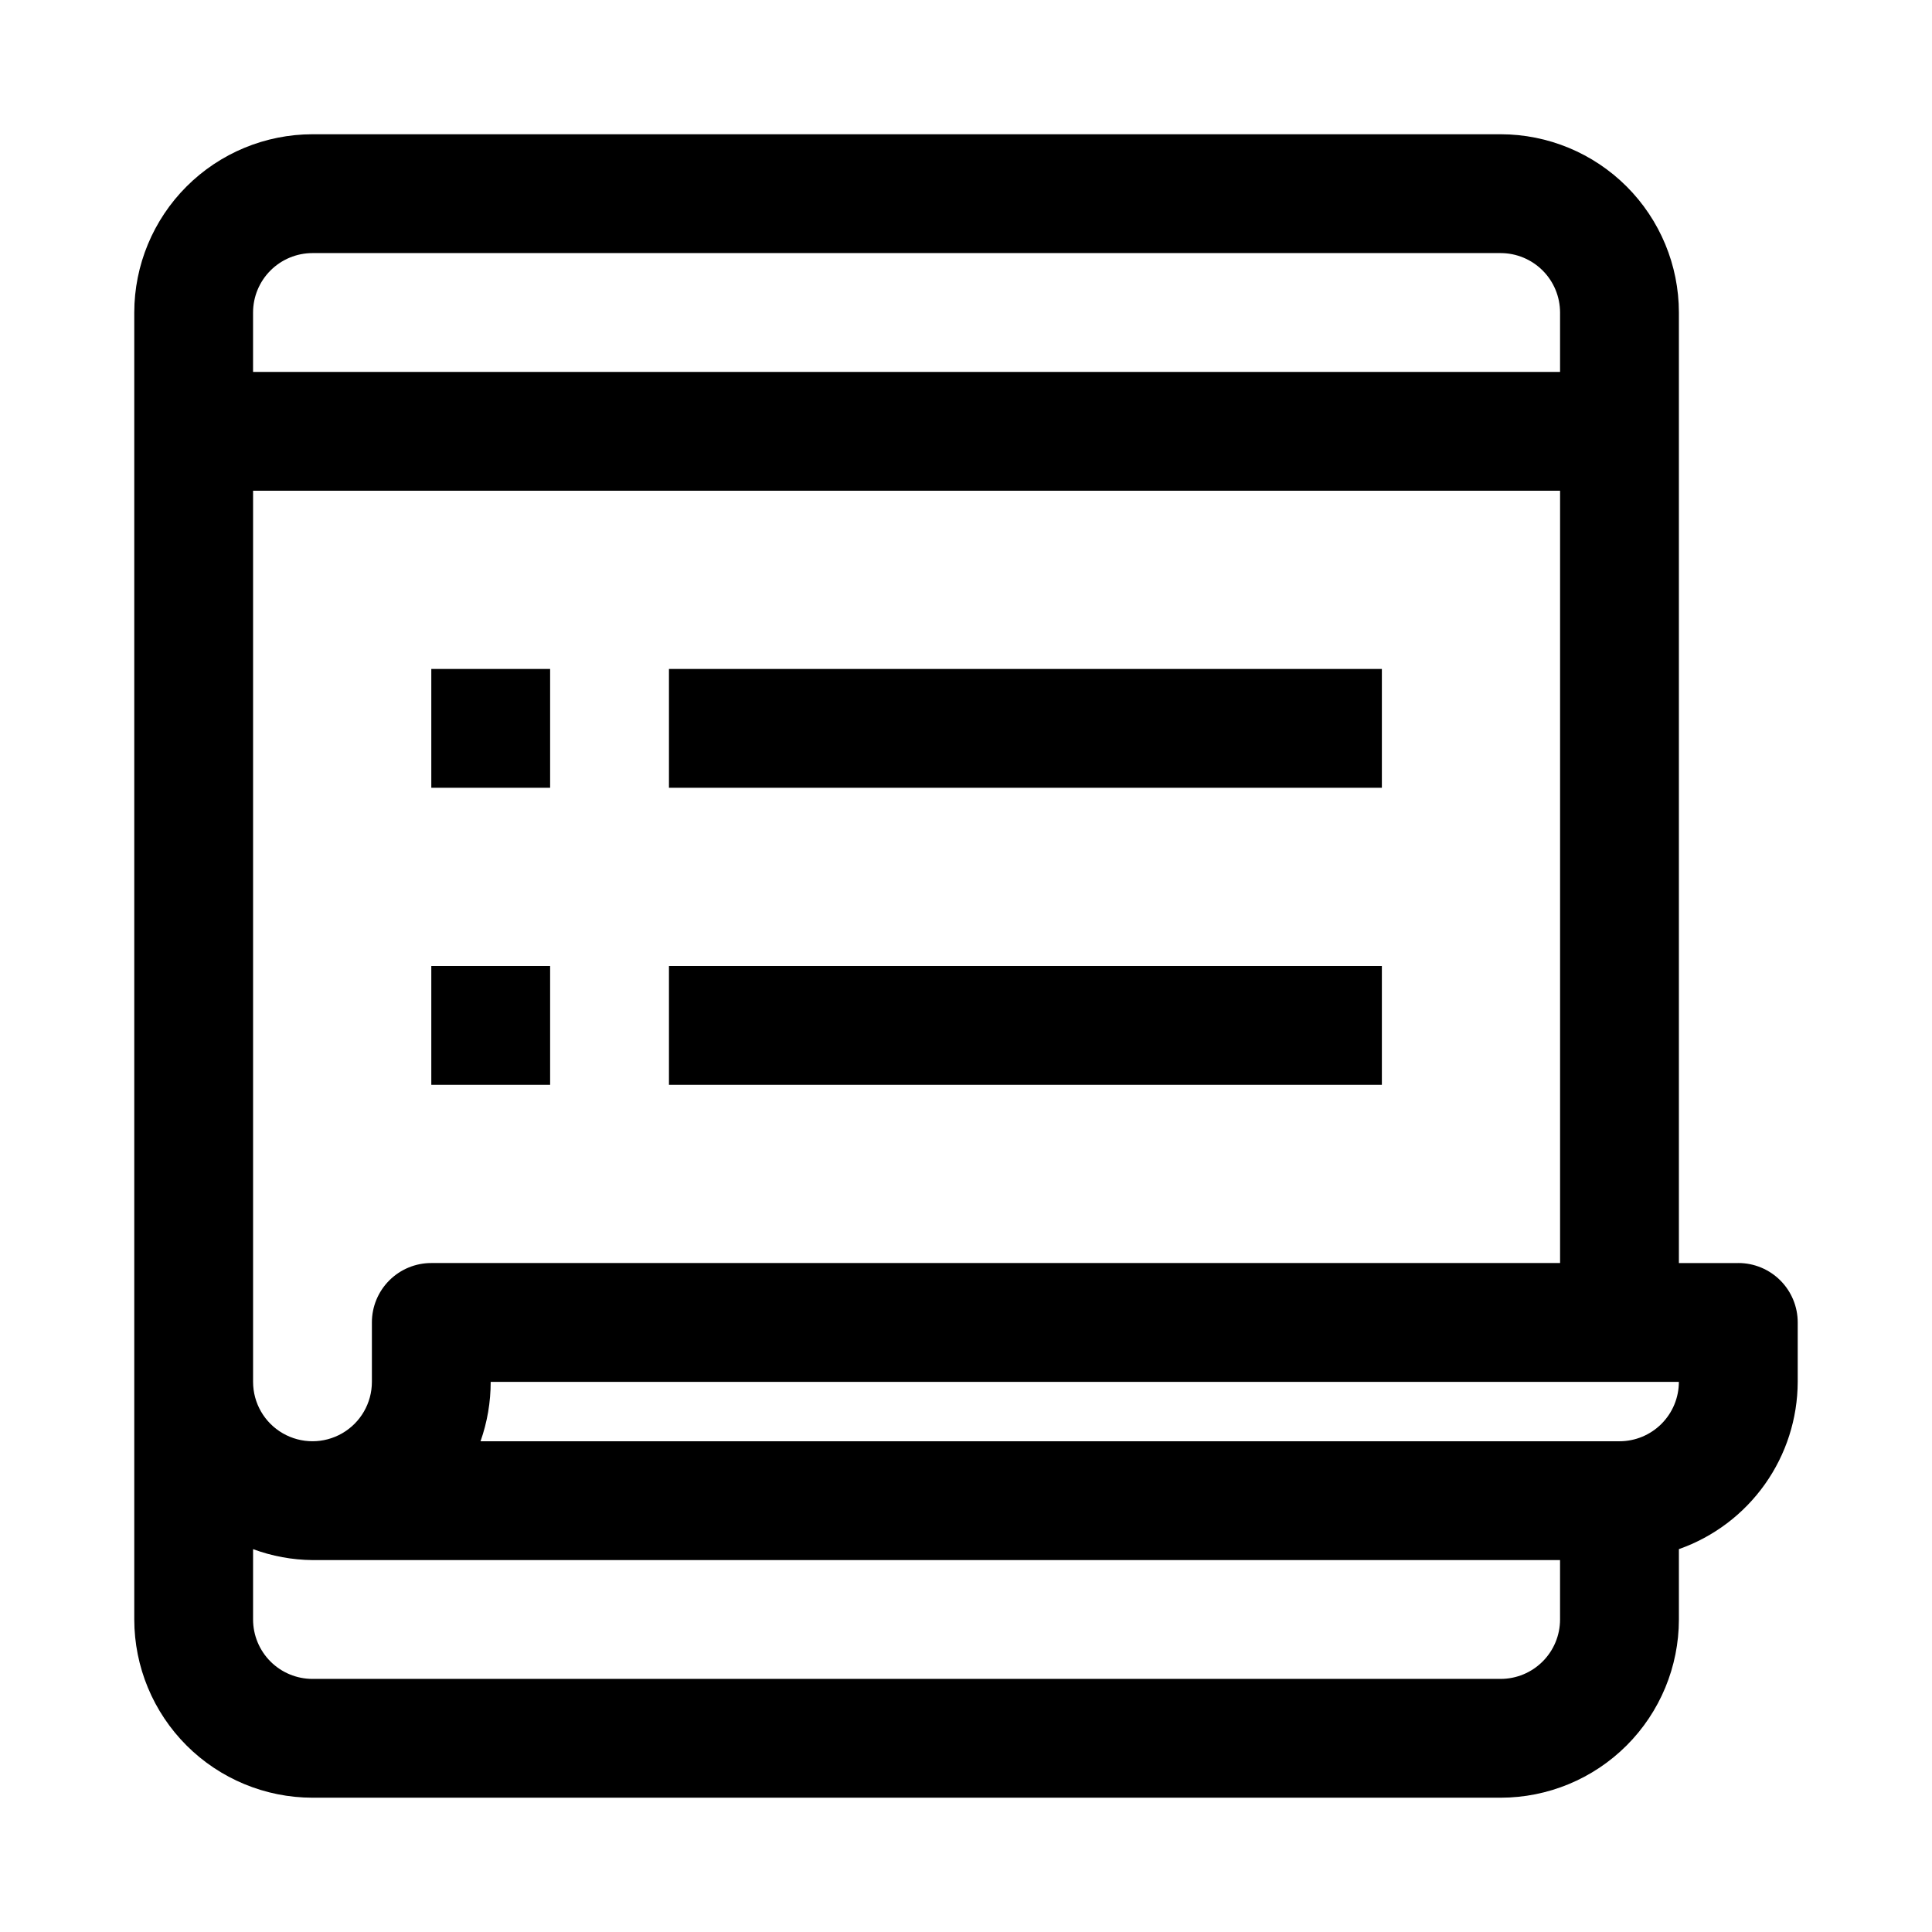
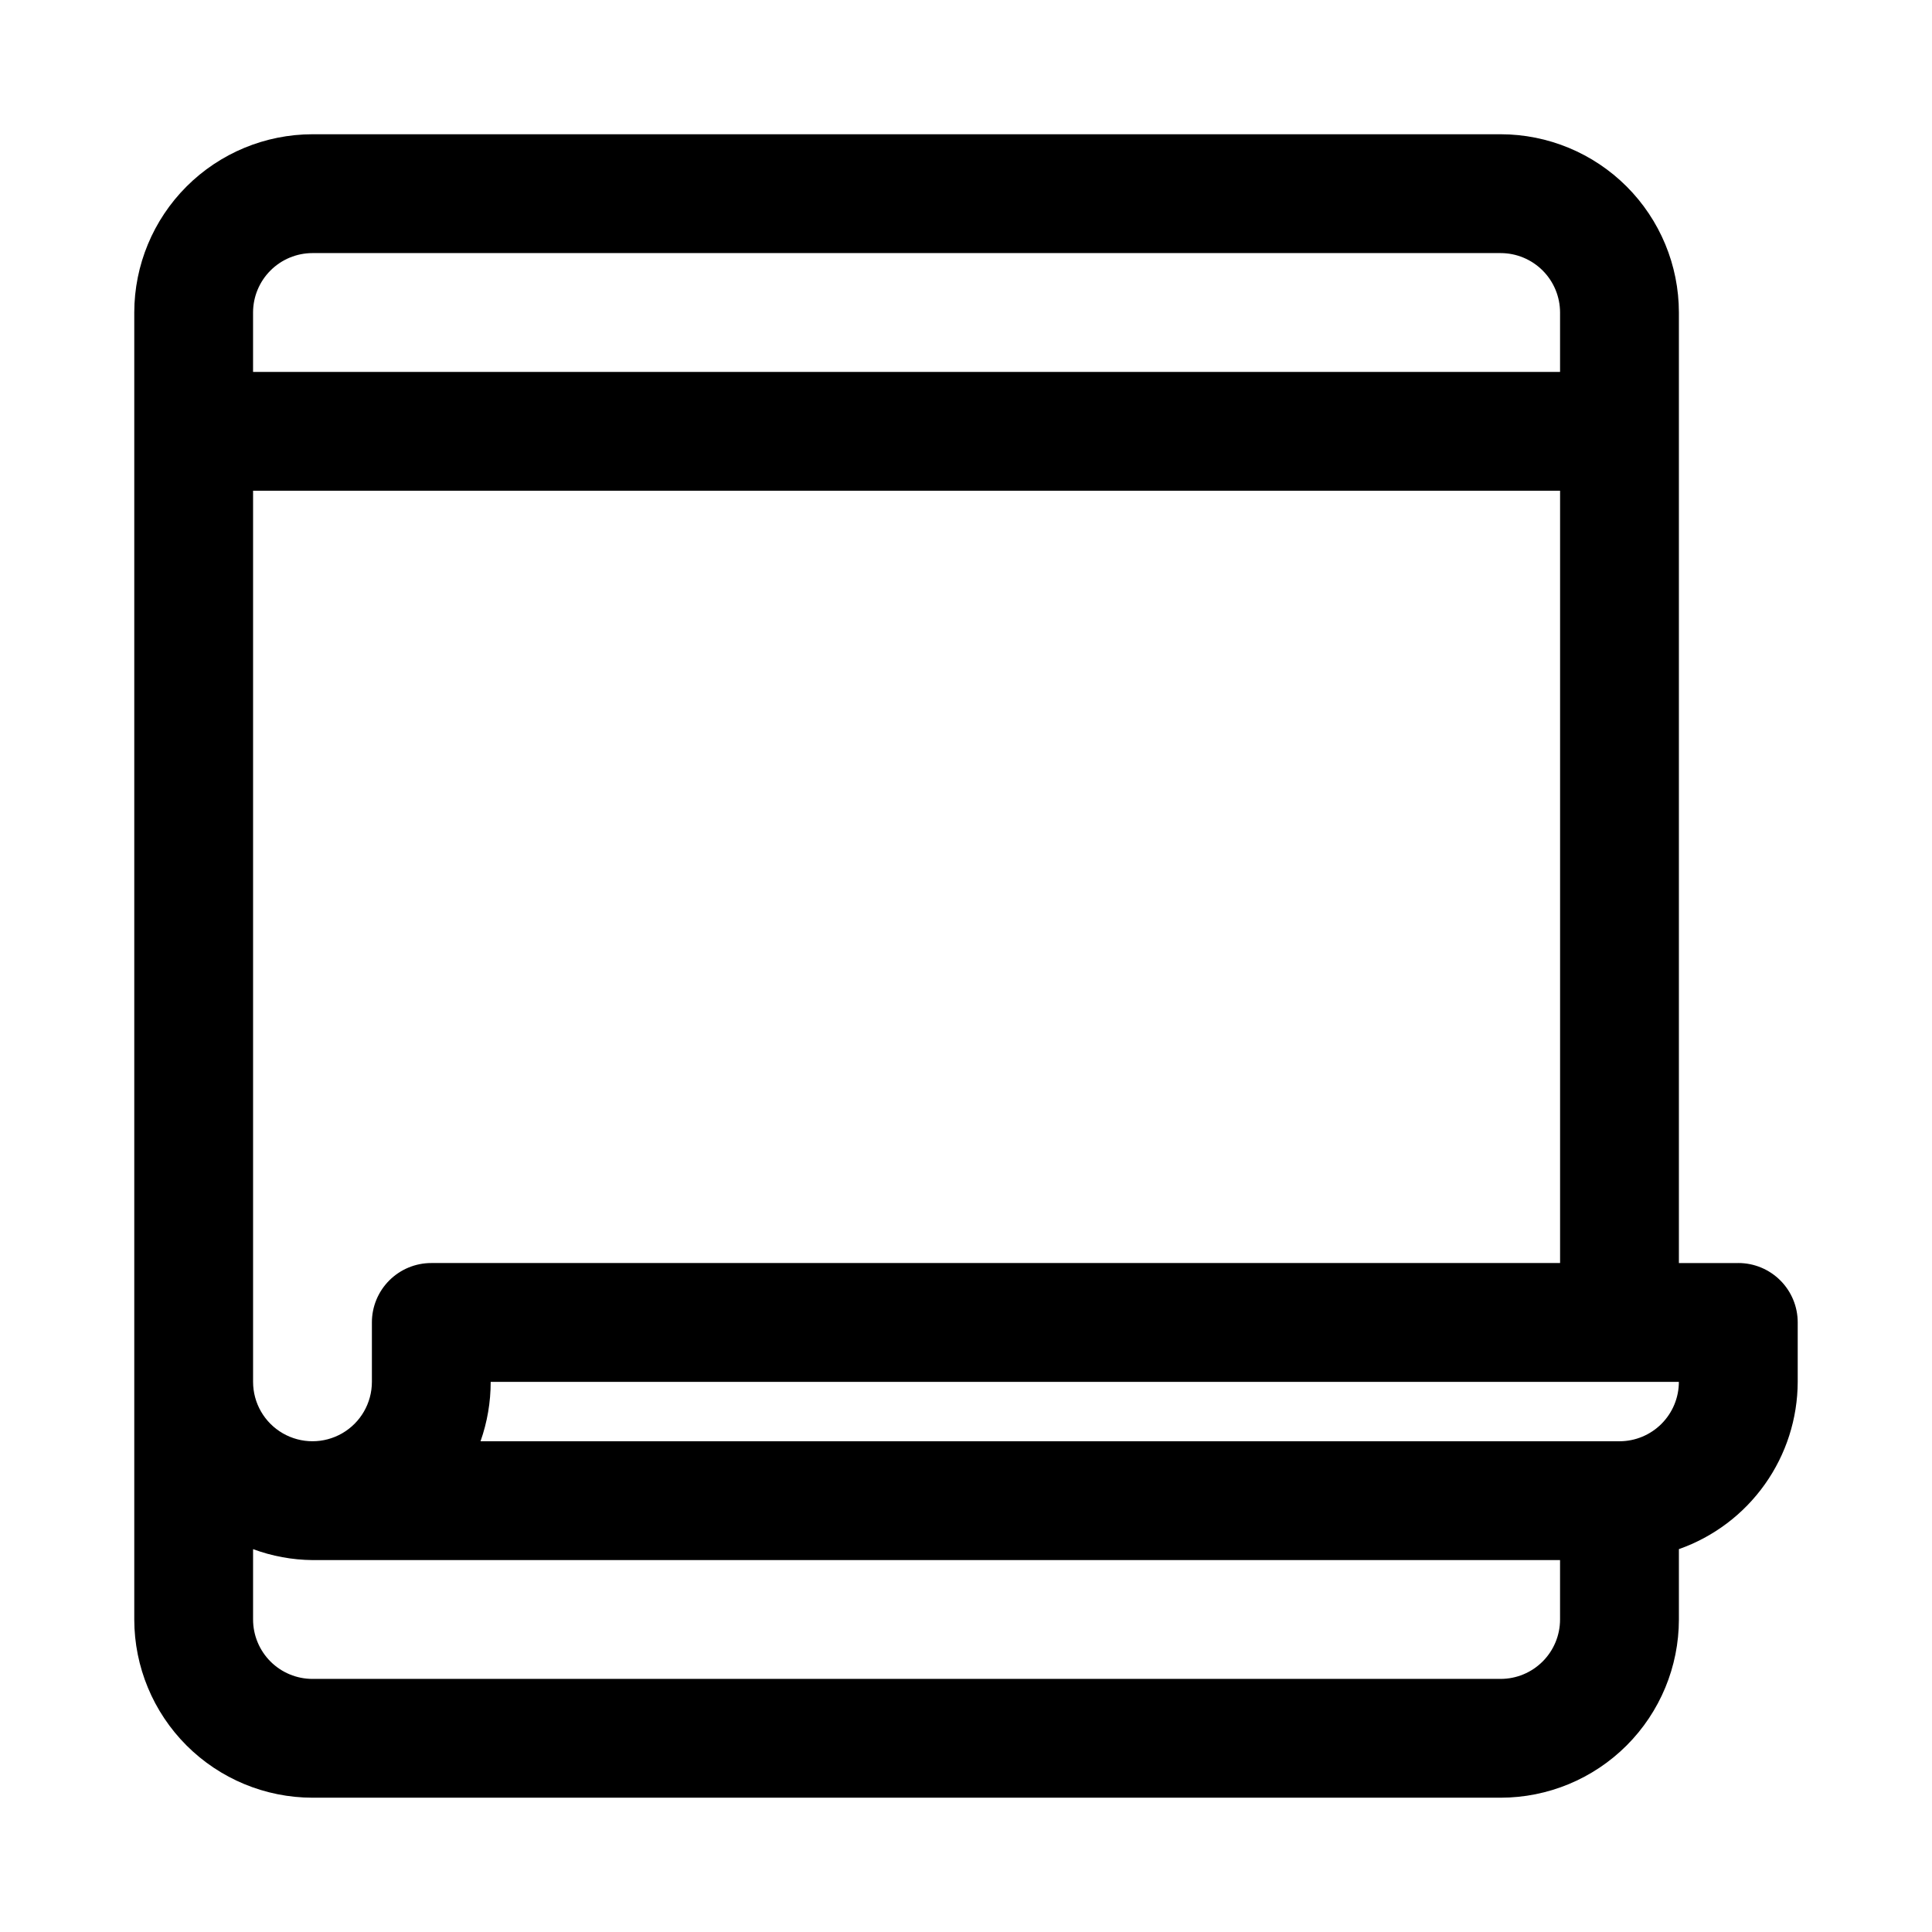
<svg xmlns="http://www.w3.org/2000/svg" fill="#000000" width="800px" height="800px" version="1.1" viewBox="144 144 512 512">
  <g>
    <path d="m604.67 478.72h-15.746v-251.91c-0.012-12.52-4.992-24.527-13.848-33.383-8.855-8.852-20.859-13.836-33.383-13.848h-314.88c-12.52 0.012-24.527 4.996-33.383 13.848-8.852 8.855-13.836 20.863-13.848 33.383v346.37c0.012 12.523 4.996 24.527 13.848 33.383 8.855 8.855 20.863 13.836 33.383 13.848h314.88c12.523-0.012 24.527-4.992 33.383-13.848 8.855-8.855 13.836-20.859 13.848-33.383v-18.645c9.184-3.234 17.141-9.234 22.777-17.172 5.641-7.938 8.684-17.426 8.711-27.16v-15.746c0.004-4.176-1.656-8.18-4.609-11.133-2.953-2.953-6.957-4.613-11.133-4.609zm-377.86-267.65h314.88c4.176 0.004 8.176 1.664 11.129 4.617 2.949 2.949 4.609 6.953 4.613 11.125v15.746h-346.37v-15.746c0.004-4.172 1.664-8.176 4.617-11.125 2.949-2.953 6.953-4.613 11.125-4.617zm-15.742 62.977h346.37v204.67h-299.14c-4.176-0.004-8.18 1.656-11.133 4.609s-4.613 6.957-4.609 11.133v15.746c0 5.625-3 10.82-7.871 13.633s-10.875 2.812-15.746 0-7.871-8.008-7.871-13.633zm330.62 314.88h-314.88c-4.172 0-8.176-1.66-11.129-4.613-2.949-2.953-4.609-6.953-4.613-11.129v-18.645c5.043 1.863 10.367 2.848 15.742 2.898h330.62v15.746c0 4.176-1.66 8.176-4.613 11.129s-6.953 4.613-11.129 4.613zm31.488-62.977h-301.83c1.785-5.055 2.695-10.379 2.691-15.742h314.88c0 4.176-1.66 8.176-4.613 11.129-2.953 2.953-6.953 4.613-11.129 4.613z" />
-     <path d="m258.3 321.28h31.488v31.488h-31.488z" />
-     <path d="m321.28 321.28h188.93v31.488h-188.93z" />
-     <path d="m258.3 400h31.488v31.488h-31.488z" />
-     <path d="m321.28 400h188.93v31.488h-188.93z" />
+     <path d="m321.28 321.28h188.93h-188.93z" />
  </g>
</svg>